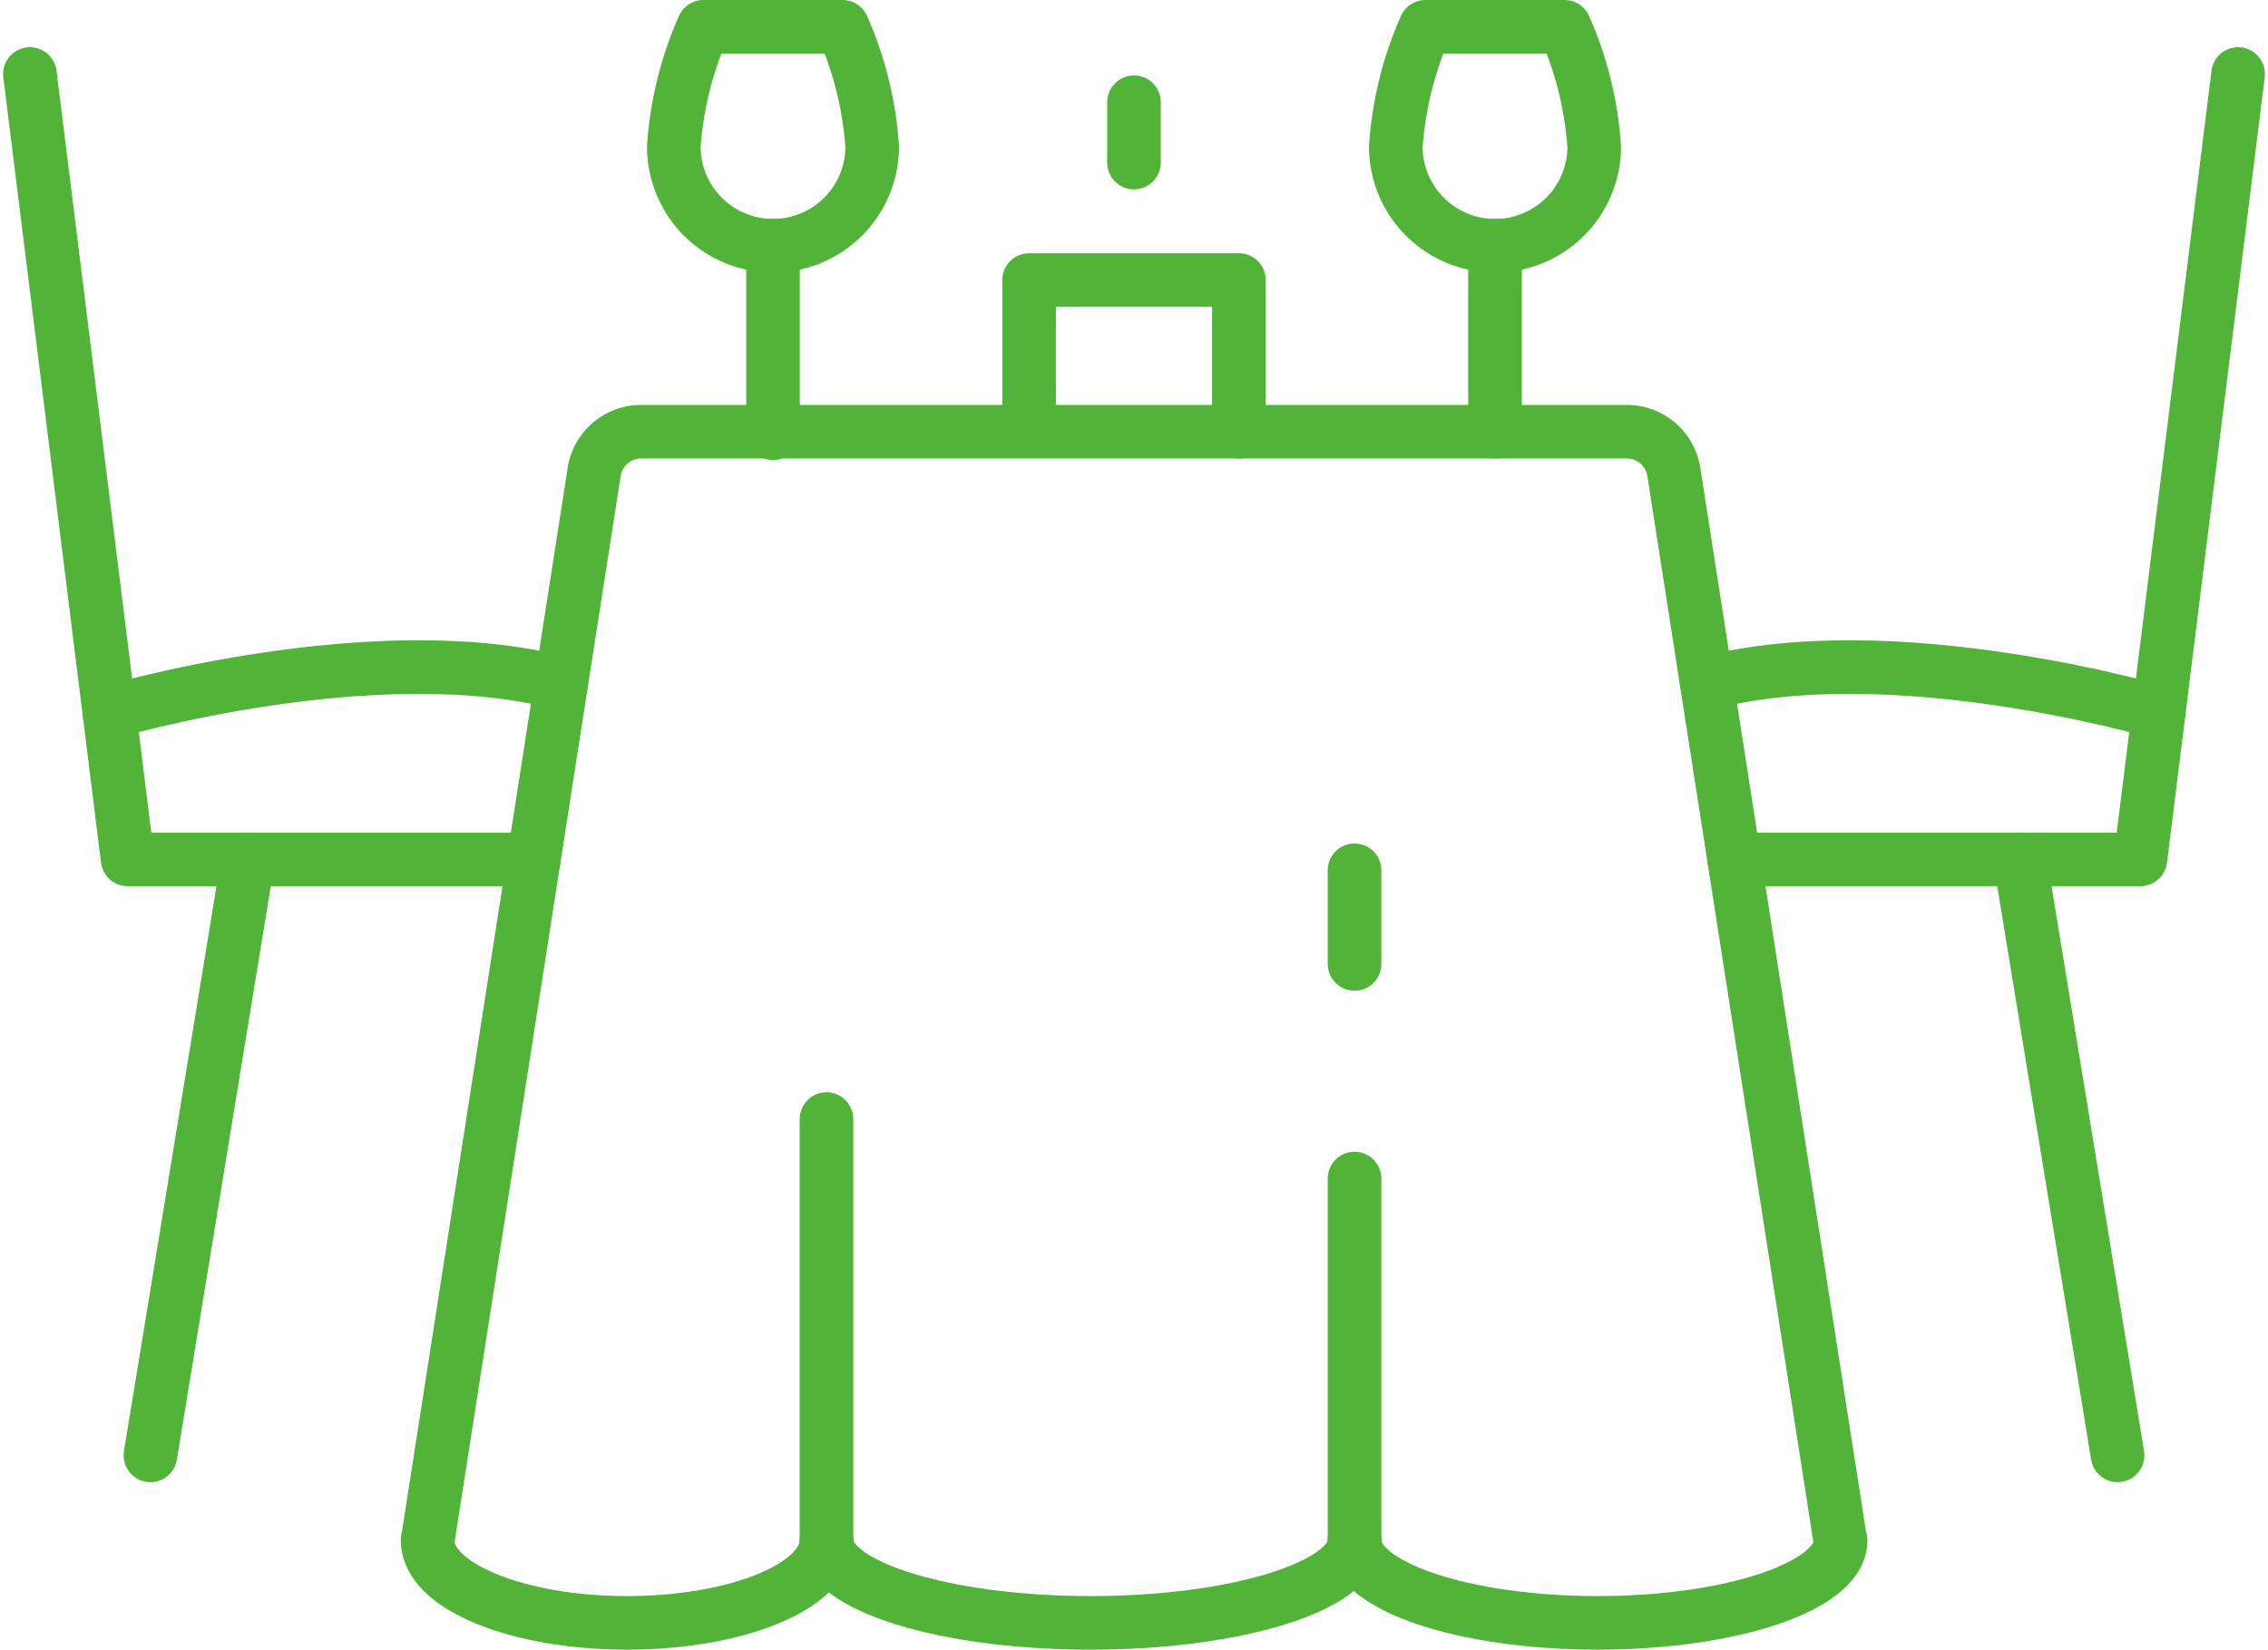
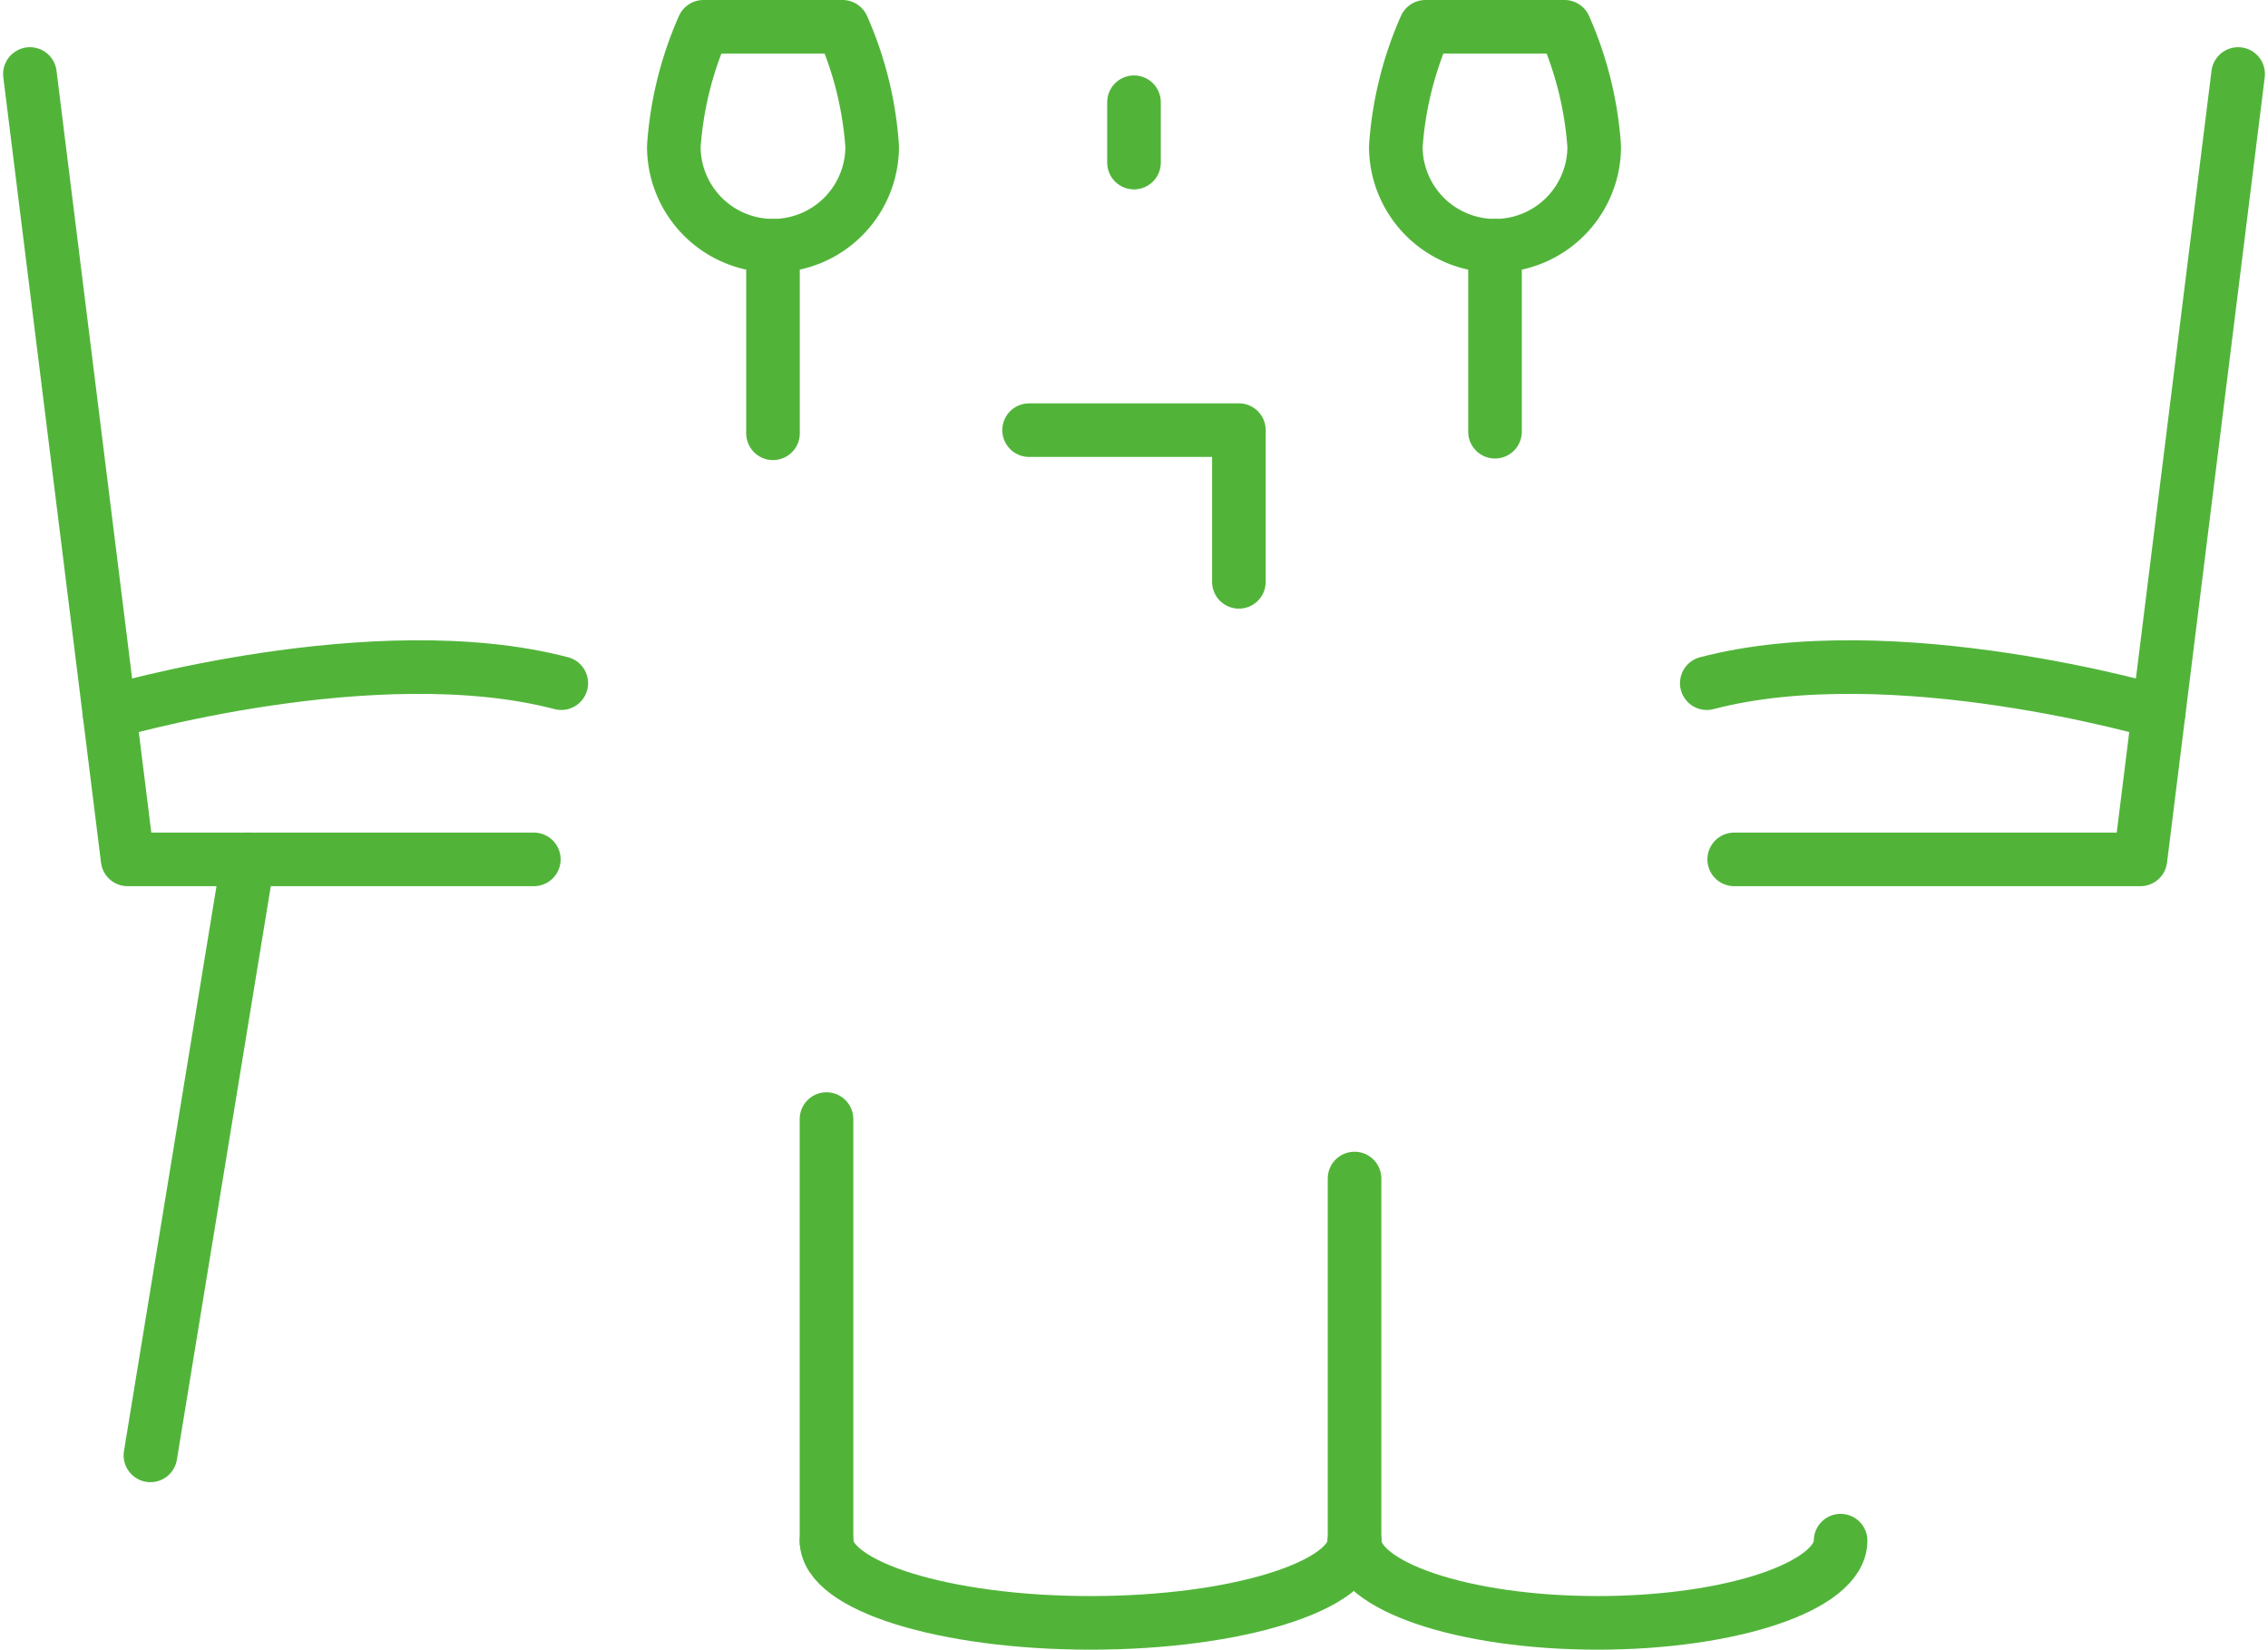
<svg xmlns="http://www.w3.org/2000/svg" width="63.46" height="46.163" viewBox="0 0 63.46 46.163">
  <g id="icono-restaurante-reformas-logrono" transform="translate(0.223 0.136)">
    <g id="Grupo_802" data-name="Grupo 802">
-       <path id="Trazado_4928" data-name="Trazado 4928" d="M96.9,89.391,92.243,59.484a1.33,1.33,0,0,0-1.315-1.126H63.348a1.33,1.33,0,0,0-1.315,1.126L57.375,89.391" transform="translate(-45.631 -46.413)" fill="none" stroke="#51b439" stroke-linecap="round" stroke-linejoin="round" stroke-width="1.5" />
      <line id="Línea_150" data-name="Línea 150" y1="11.834" transform="translate(22.903 31.18)" fill="none" stroke="#51b439" stroke-linecap="round" stroke-linejoin="round" stroke-width="1.5" />
-       <line id="Línea_151" data-name="Línea 151" y1="2.621" transform="translate(37.678 24.218)" fill="none" stroke="#51b439" stroke-linecap="round" stroke-linejoin="round" stroke-width="1.5" />
      <line id="Línea_152" data-name="Línea 152" y1="10.141" transform="translate(37.678 32.844)" fill="none" stroke="#51b439" stroke-linecap="round" stroke-linejoin="round" stroke-width="1.5" />
-       <path id="Trazado_4929" data-name="Trazado 4929" d="M57.375,209.966c0,1.27,2.5,2.3,5.579,2.3s5.579-1.029,5.579-2.3" transform="translate(-45.631 -166.988)" fill="none" stroke="#51b439" stroke-linecap="round" stroke-linejoin="round" stroke-width="1.5" />
      <path id="Trazado_4930" data-name="Trazado 4930" d="M111.89,209.966c0,1.27,3.307,2.3,7.387,2.3s7.387-1.029,7.387-2.3" transform="translate(-88.987 -166.988)" fill="none" stroke="#51b439" stroke-linecap="round" stroke-linejoin="round" stroke-width="1.5" />
      <path id="Trazado_4931" data-name="Trazado 4931" d="M184.071,209.966c0,1.27,3.043,2.3,6.8,2.3s6.8-1.029,6.8-2.3" transform="translate(-146.393 -166.988)" fill="none" stroke="#51b439" stroke-linecap="round" stroke-linejoin="round" stroke-width="1.5" />
      <path id="Trazado_4932" data-name="Trazado 4932" d="M17.1,31.43H5.734L3,9.452" transform="translate(-2.386 -7.517)" fill="none" stroke="#51b439" stroke-linecap="round" stroke-linejoin="round" stroke-width="1.5" />
      <line id="Línea_153" data-name="Línea 153" x1="2.731" y2="16.678" transform="translate(3.986 23.913)" fill="none" stroke="#51b439" stroke-linecap="round" stroke-linejoin="round" stroke-width="1.5" />
      <path id="Trazado_4933" data-name="Trazado 4933" d="M190.544,3a9.939,9.939,0,0,0-.829,3.351,2.775,2.775,0,0,0,5.551,0A9.939,9.939,0,0,0,194.436,3Z" transform="translate(-150.882 -2.386)" fill="none" stroke="#51b439" stroke-linecap="round" stroke-linejoin="round" stroke-width="1.5" />
      <line id="Línea_154" data-name="Línea 154" y1="5.205" transform="translate(41.608 6.74)" fill="none" stroke="#51b439" stroke-linecap="round" stroke-linejoin="round" stroke-width="1.5" />
      <path id="Trazado_4934" data-name="Trazado 4934" d="M91.85,3a9.939,9.939,0,0,0-.829,3.351,2.775,2.775,0,1,0,5.55,0A9.938,9.938,0,0,0,95.742,3Z" transform="translate(-72.39 -2.386)" fill="none" stroke="#51b439" stroke-linecap="round" stroke-linejoin="round" stroke-width="1.5" />
      <line id="Línea_155" data-name="Línea 155" y1="5.249" transform="translate(21.406 6.74)" fill="none" stroke="#51b439" stroke-linecap="round" stroke-linejoin="round" stroke-width="1.5" />
-       <path id="Trazado_4935" data-name="Trazado 4935" d="M139.588,41.819v-4.2h5.87v4.245" transform="translate(-111.016 -29.918)" fill="none" stroke="#51b439" stroke-linecap="round" stroke-linejoin="round" stroke-width="1.5" />
+       <path id="Trazado_4935" data-name="Trazado 4935" d="M139.588,41.819h5.87v4.245" transform="translate(-111.016 -29.918)" fill="none" stroke="#51b439" stroke-linecap="round" stroke-linejoin="round" stroke-width="1.5" />
      <line id="Línea_156" data-name="Línea 156" y1="1.689" transform="translate(31.507 2.725)" fill="none" stroke="#51b439" stroke-linecap="round" stroke-linejoin="round" stroke-width="1.5" />
      <path id="Trazado_4936" data-name="Trazado 4936" d="M13.855,91.8s7.417-2.181,12.646-.813" transform="translate(-11.019 -72.005)" fill="none" stroke="#51b439" stroke-linecap="round" stroke-linejoin="round" stroke-width="1.5" />
      <path id="Trazado_4937" data-name="Trazado 4937" d="M235.972,31.43h11.366l2.734-21.978" transform="translate(-187.671 -7.517)" fill="none" stroke="#51b439" stroke-linecap="round" stroke-linejoin="round" stroke-width="1.5" />
-       <line id="Línea_157" data-name="Línea 157" x2="2.731" y2="16.678" transform="translate(56.298 23.913)" fill="none" stroke="#51b439" stroke-linecap="round" stroke-linejoin="round" stroke-width="1.5" />
      <path id="Trazado_4938" data-name="Trazado 4938" d="M244.867,91.8s-7.417-2.181-12.646-.813" transform="translate(-184.687 -72.005)" fill="none" stroke="#51b439" stroke-linecap="round" stroke-linejoin="round" stroke-width="1.5" />
    </g>
  </g>
</svg>